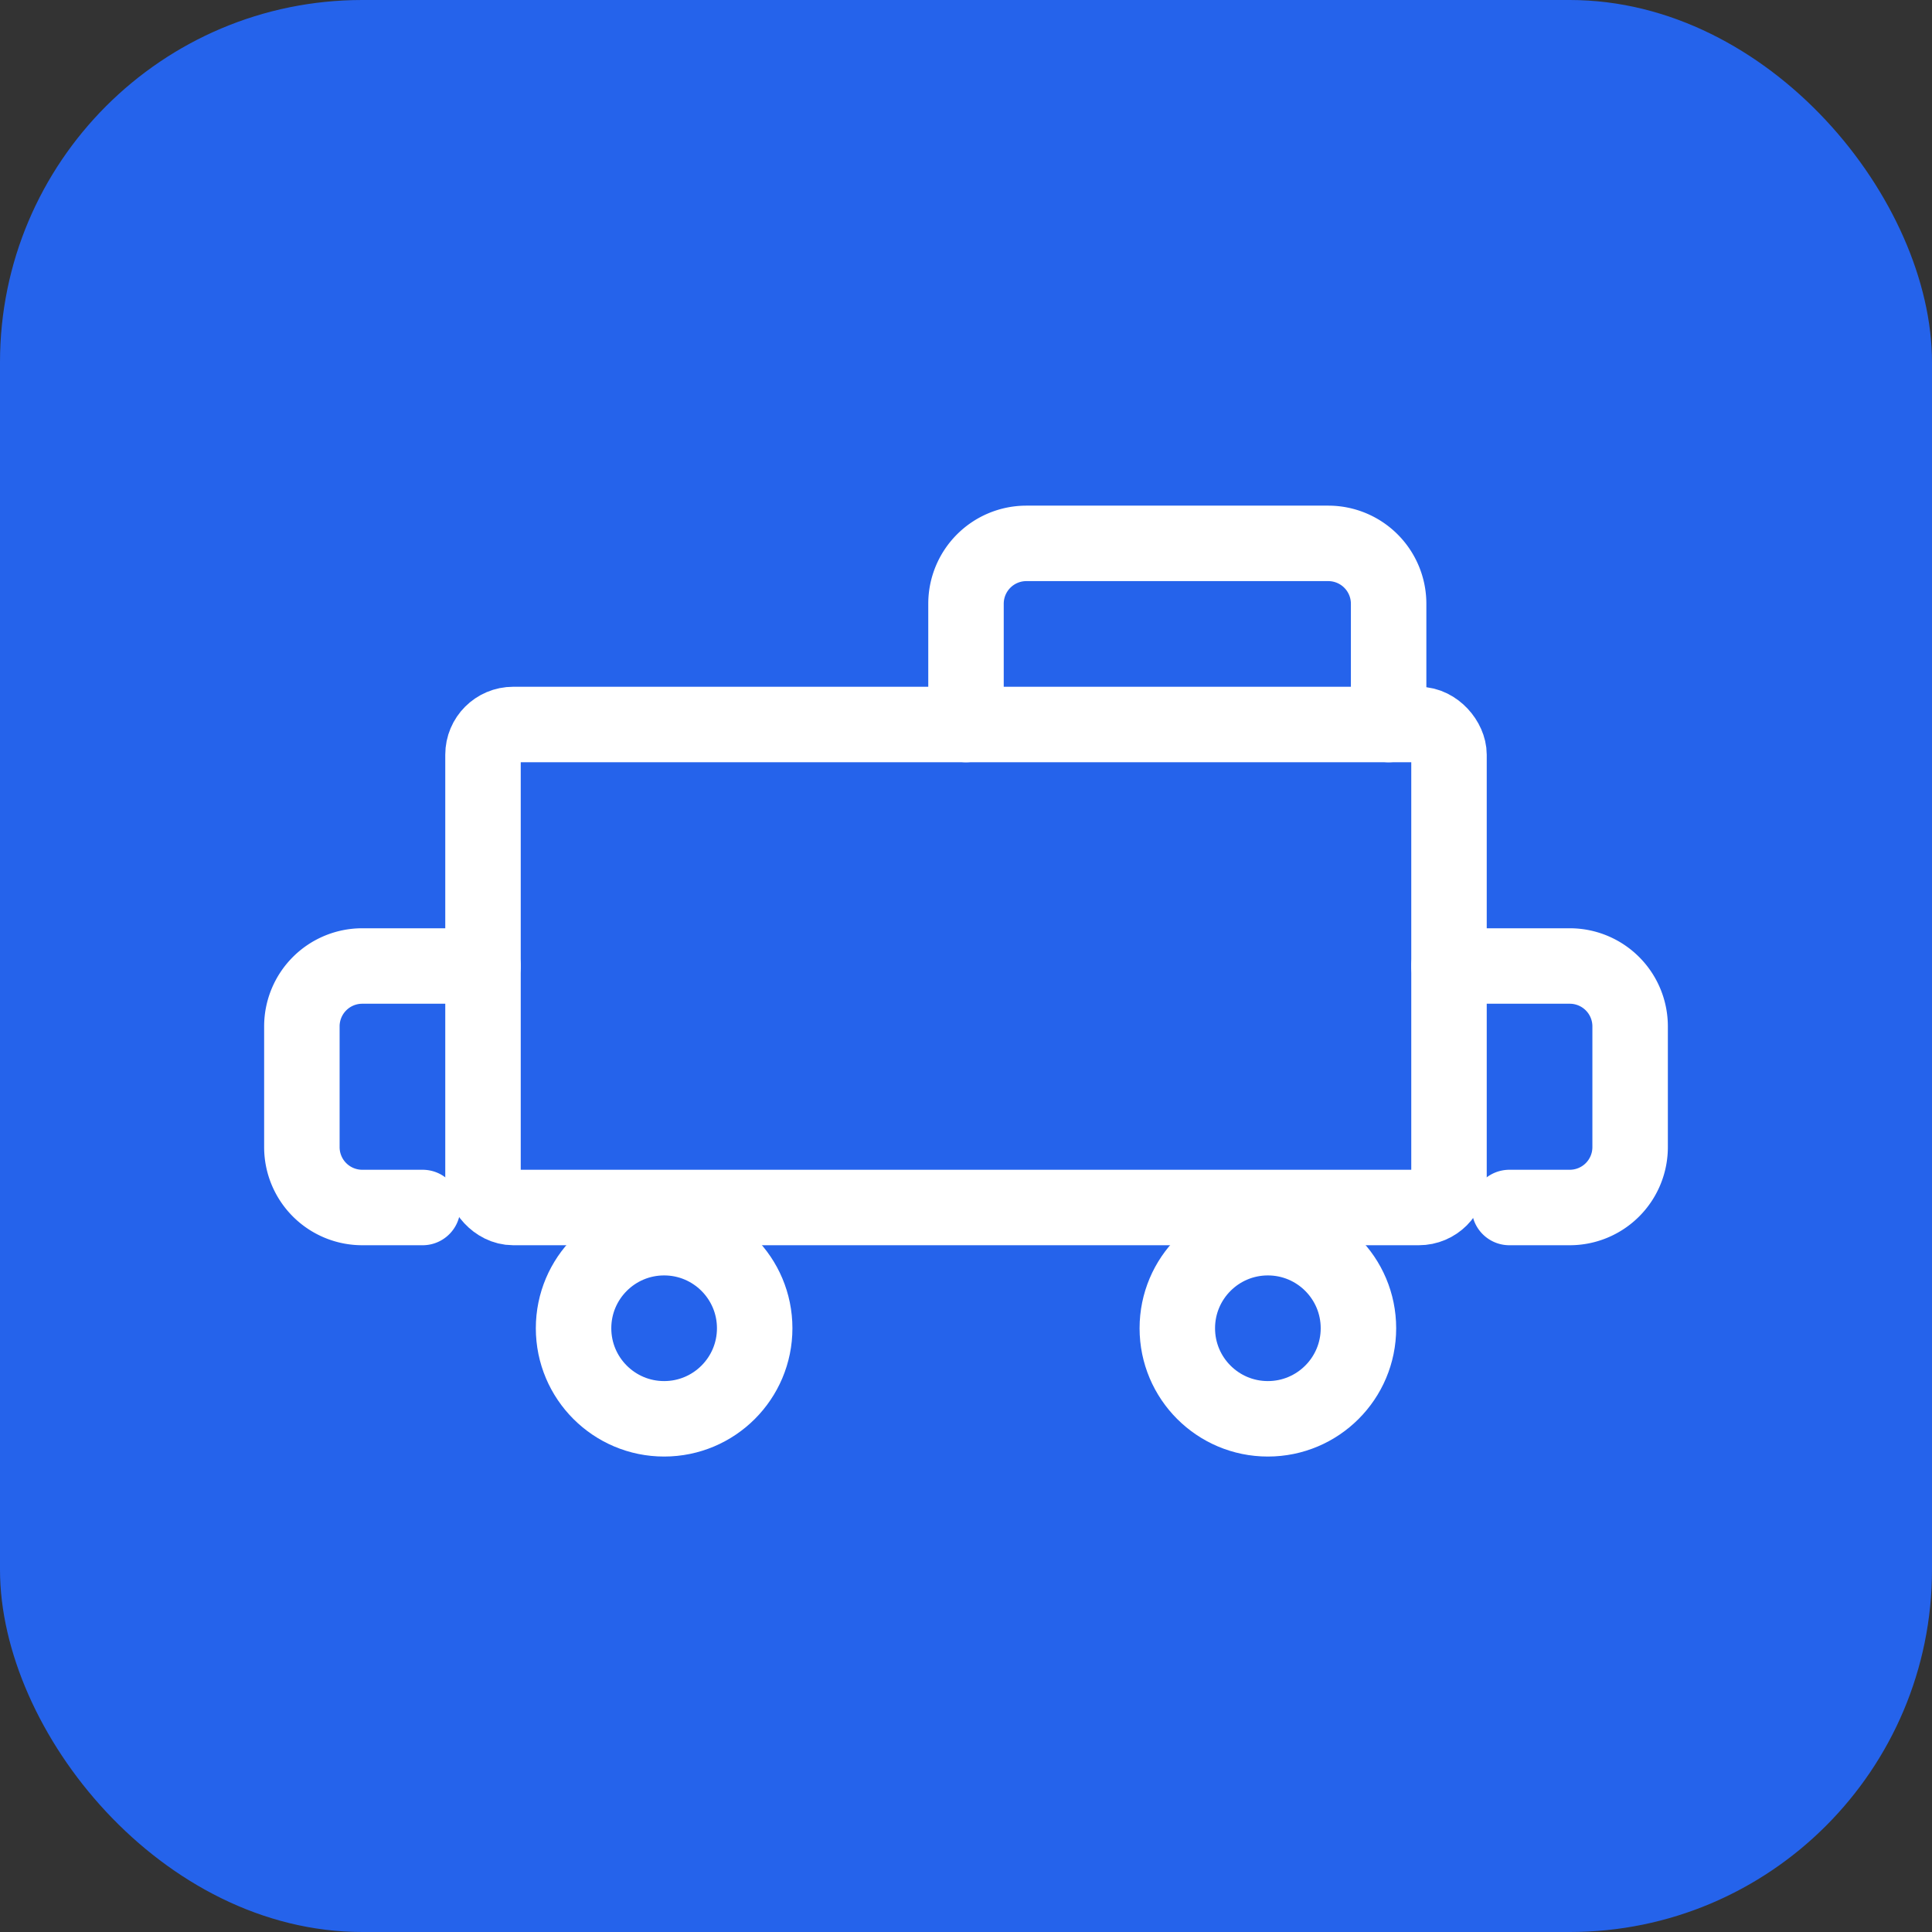
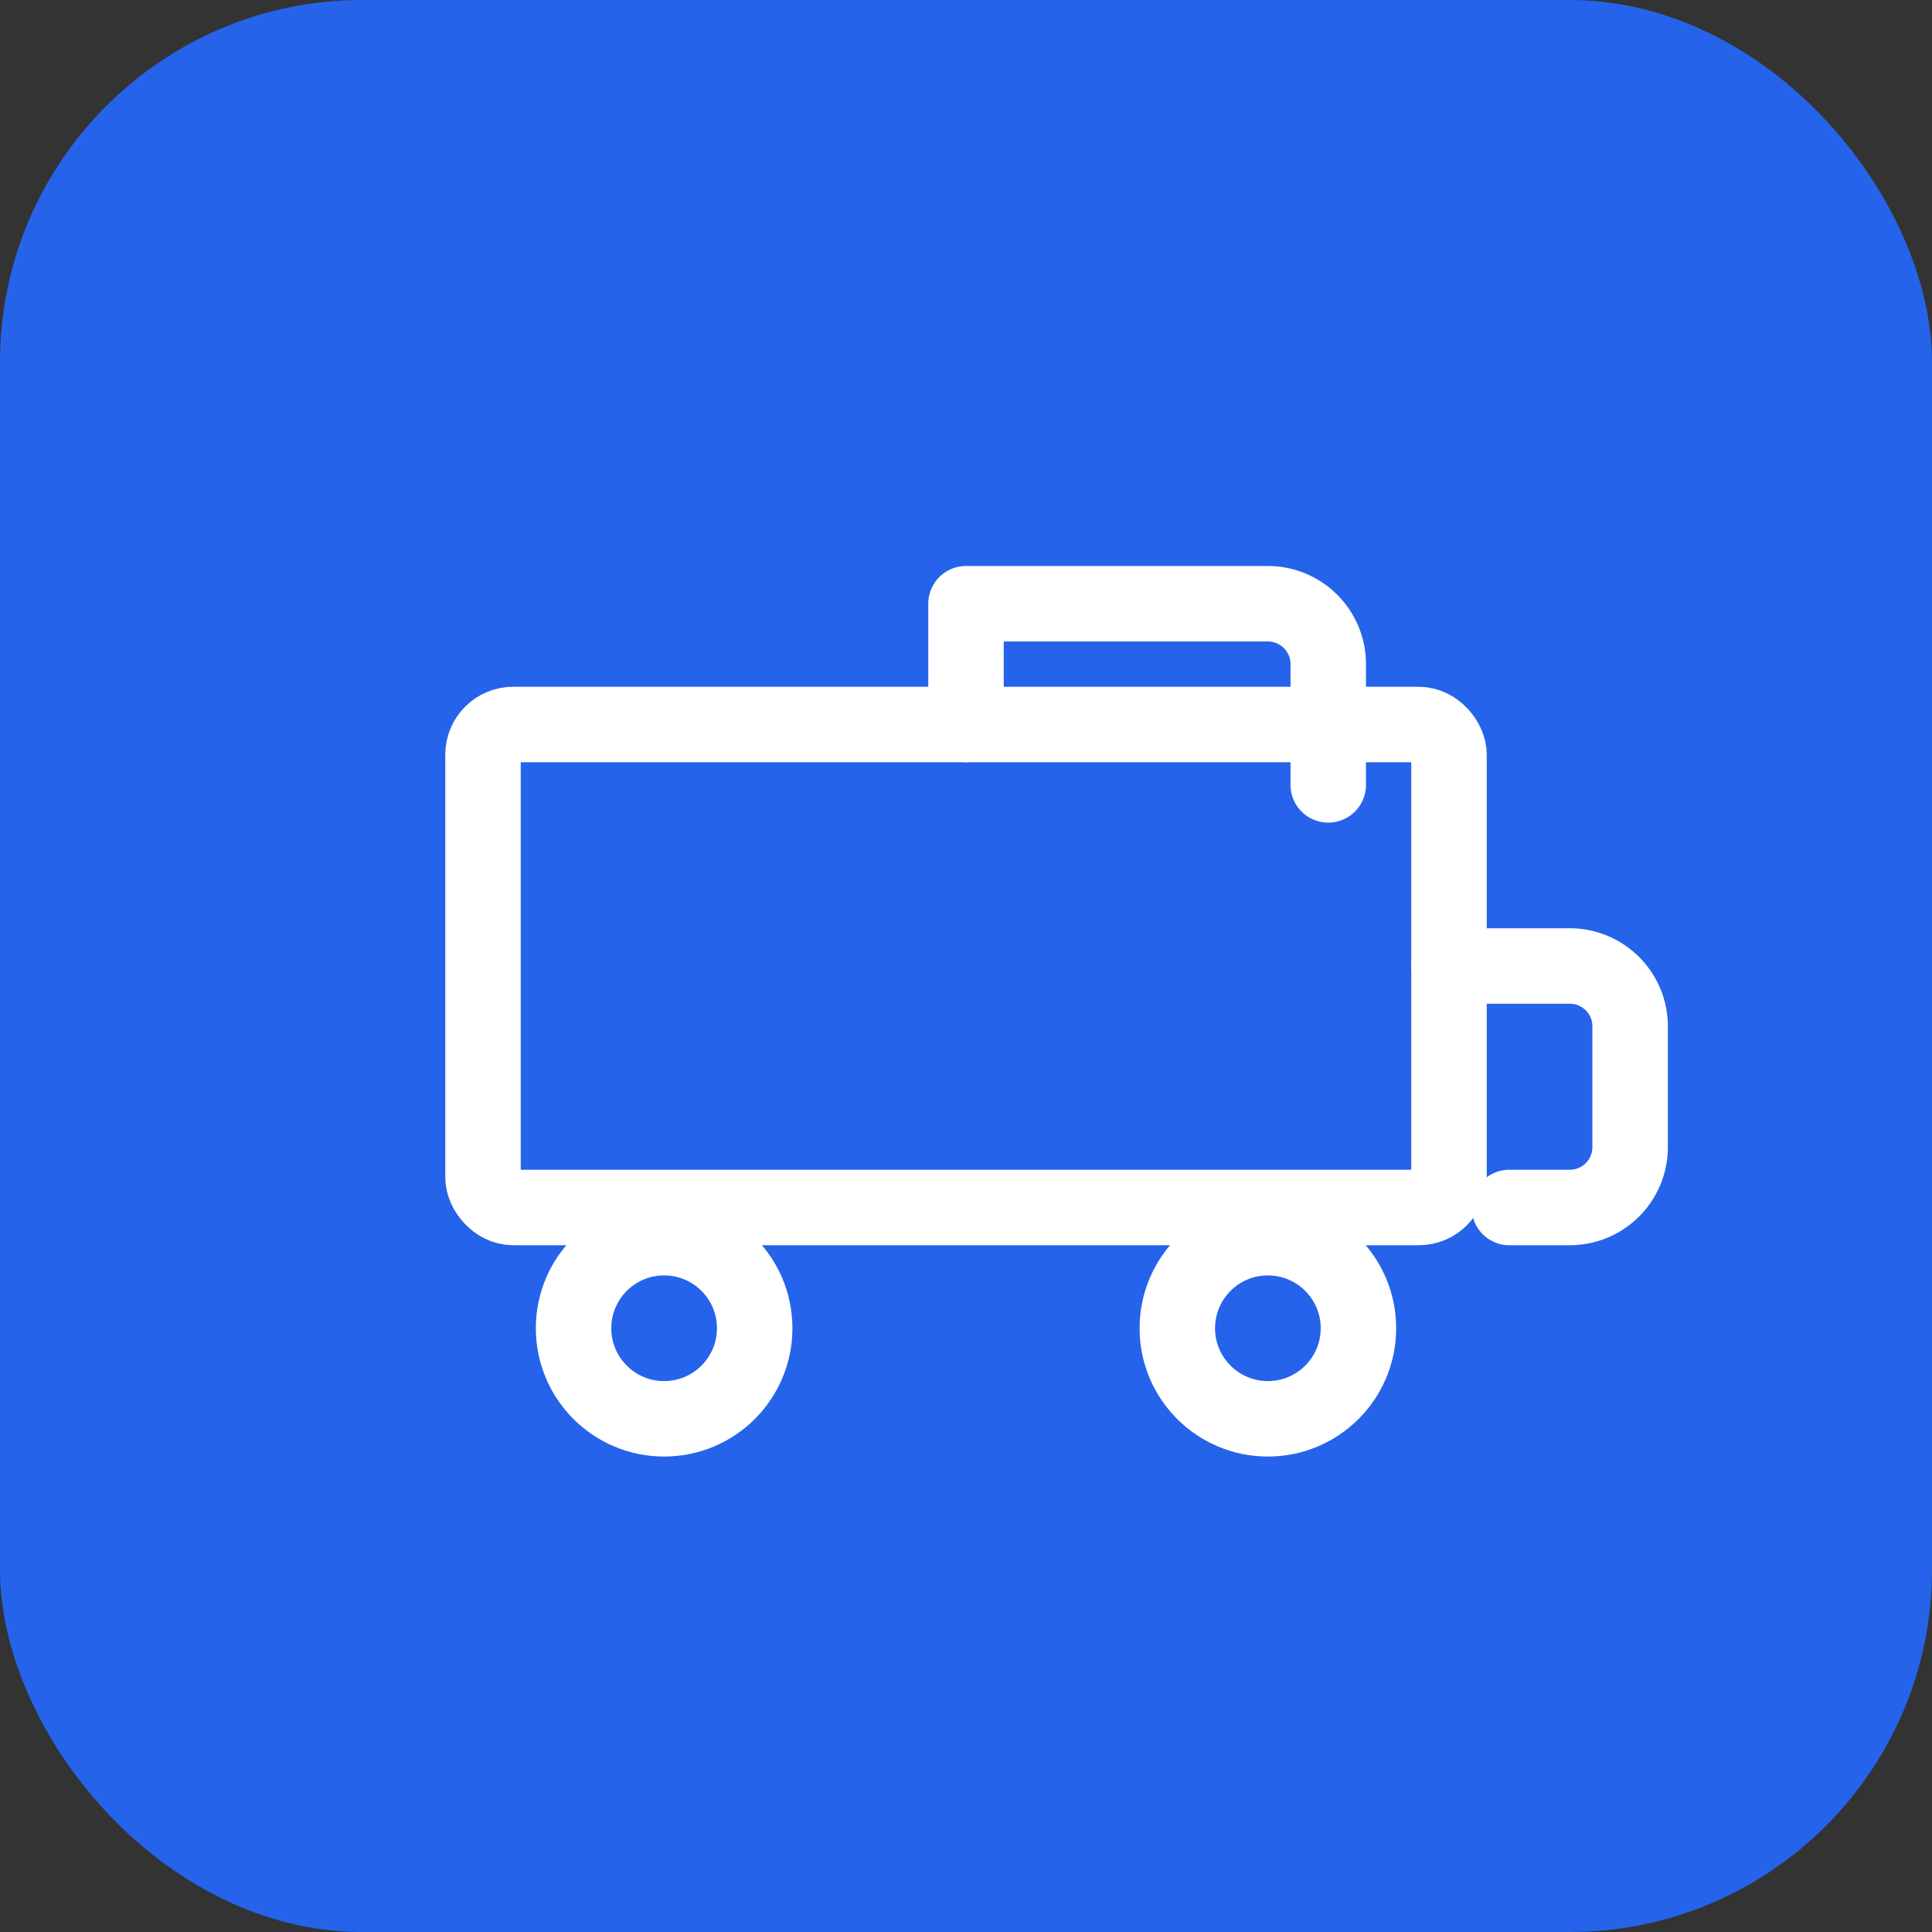
<svg xmlns="http://www.w3.org/2000/svg" viewBox="0 0 64 64">
  <rect x="0" y="0" width="64" height="64" fill="#333333" stroke="none" />
  <rect width="64" height="64" rx="12" fill="#2563eb" />
  <g fill="none" stroke="#ffffff" stroke-width="2.5" stroke-linecap="round" stroke-linejoin="round">
    <rect x="16" y="24" width="32" height="16" rx="1" />
-     <path d="M16 32h-4a2 2 0 0 0-2 2v4a2 2 0 0 0 2 2h2" />
    <path d="M48 32h4a2 2 0 0 1 2 2v4a2 2 0 0 1-2 2h-2" />
    <circle cx="22" cy="44" r="3" />
    <circle cx="42" cy="44" r="3" />
-     <path d="M32 24v-4a2 2 0 0 1 2-2h10a2 2 0 0 1 2 2v4" />
+     <path d="M32 24v-4h10a2 2 0 0 1 2 2v4" />
  </g>
</svg>